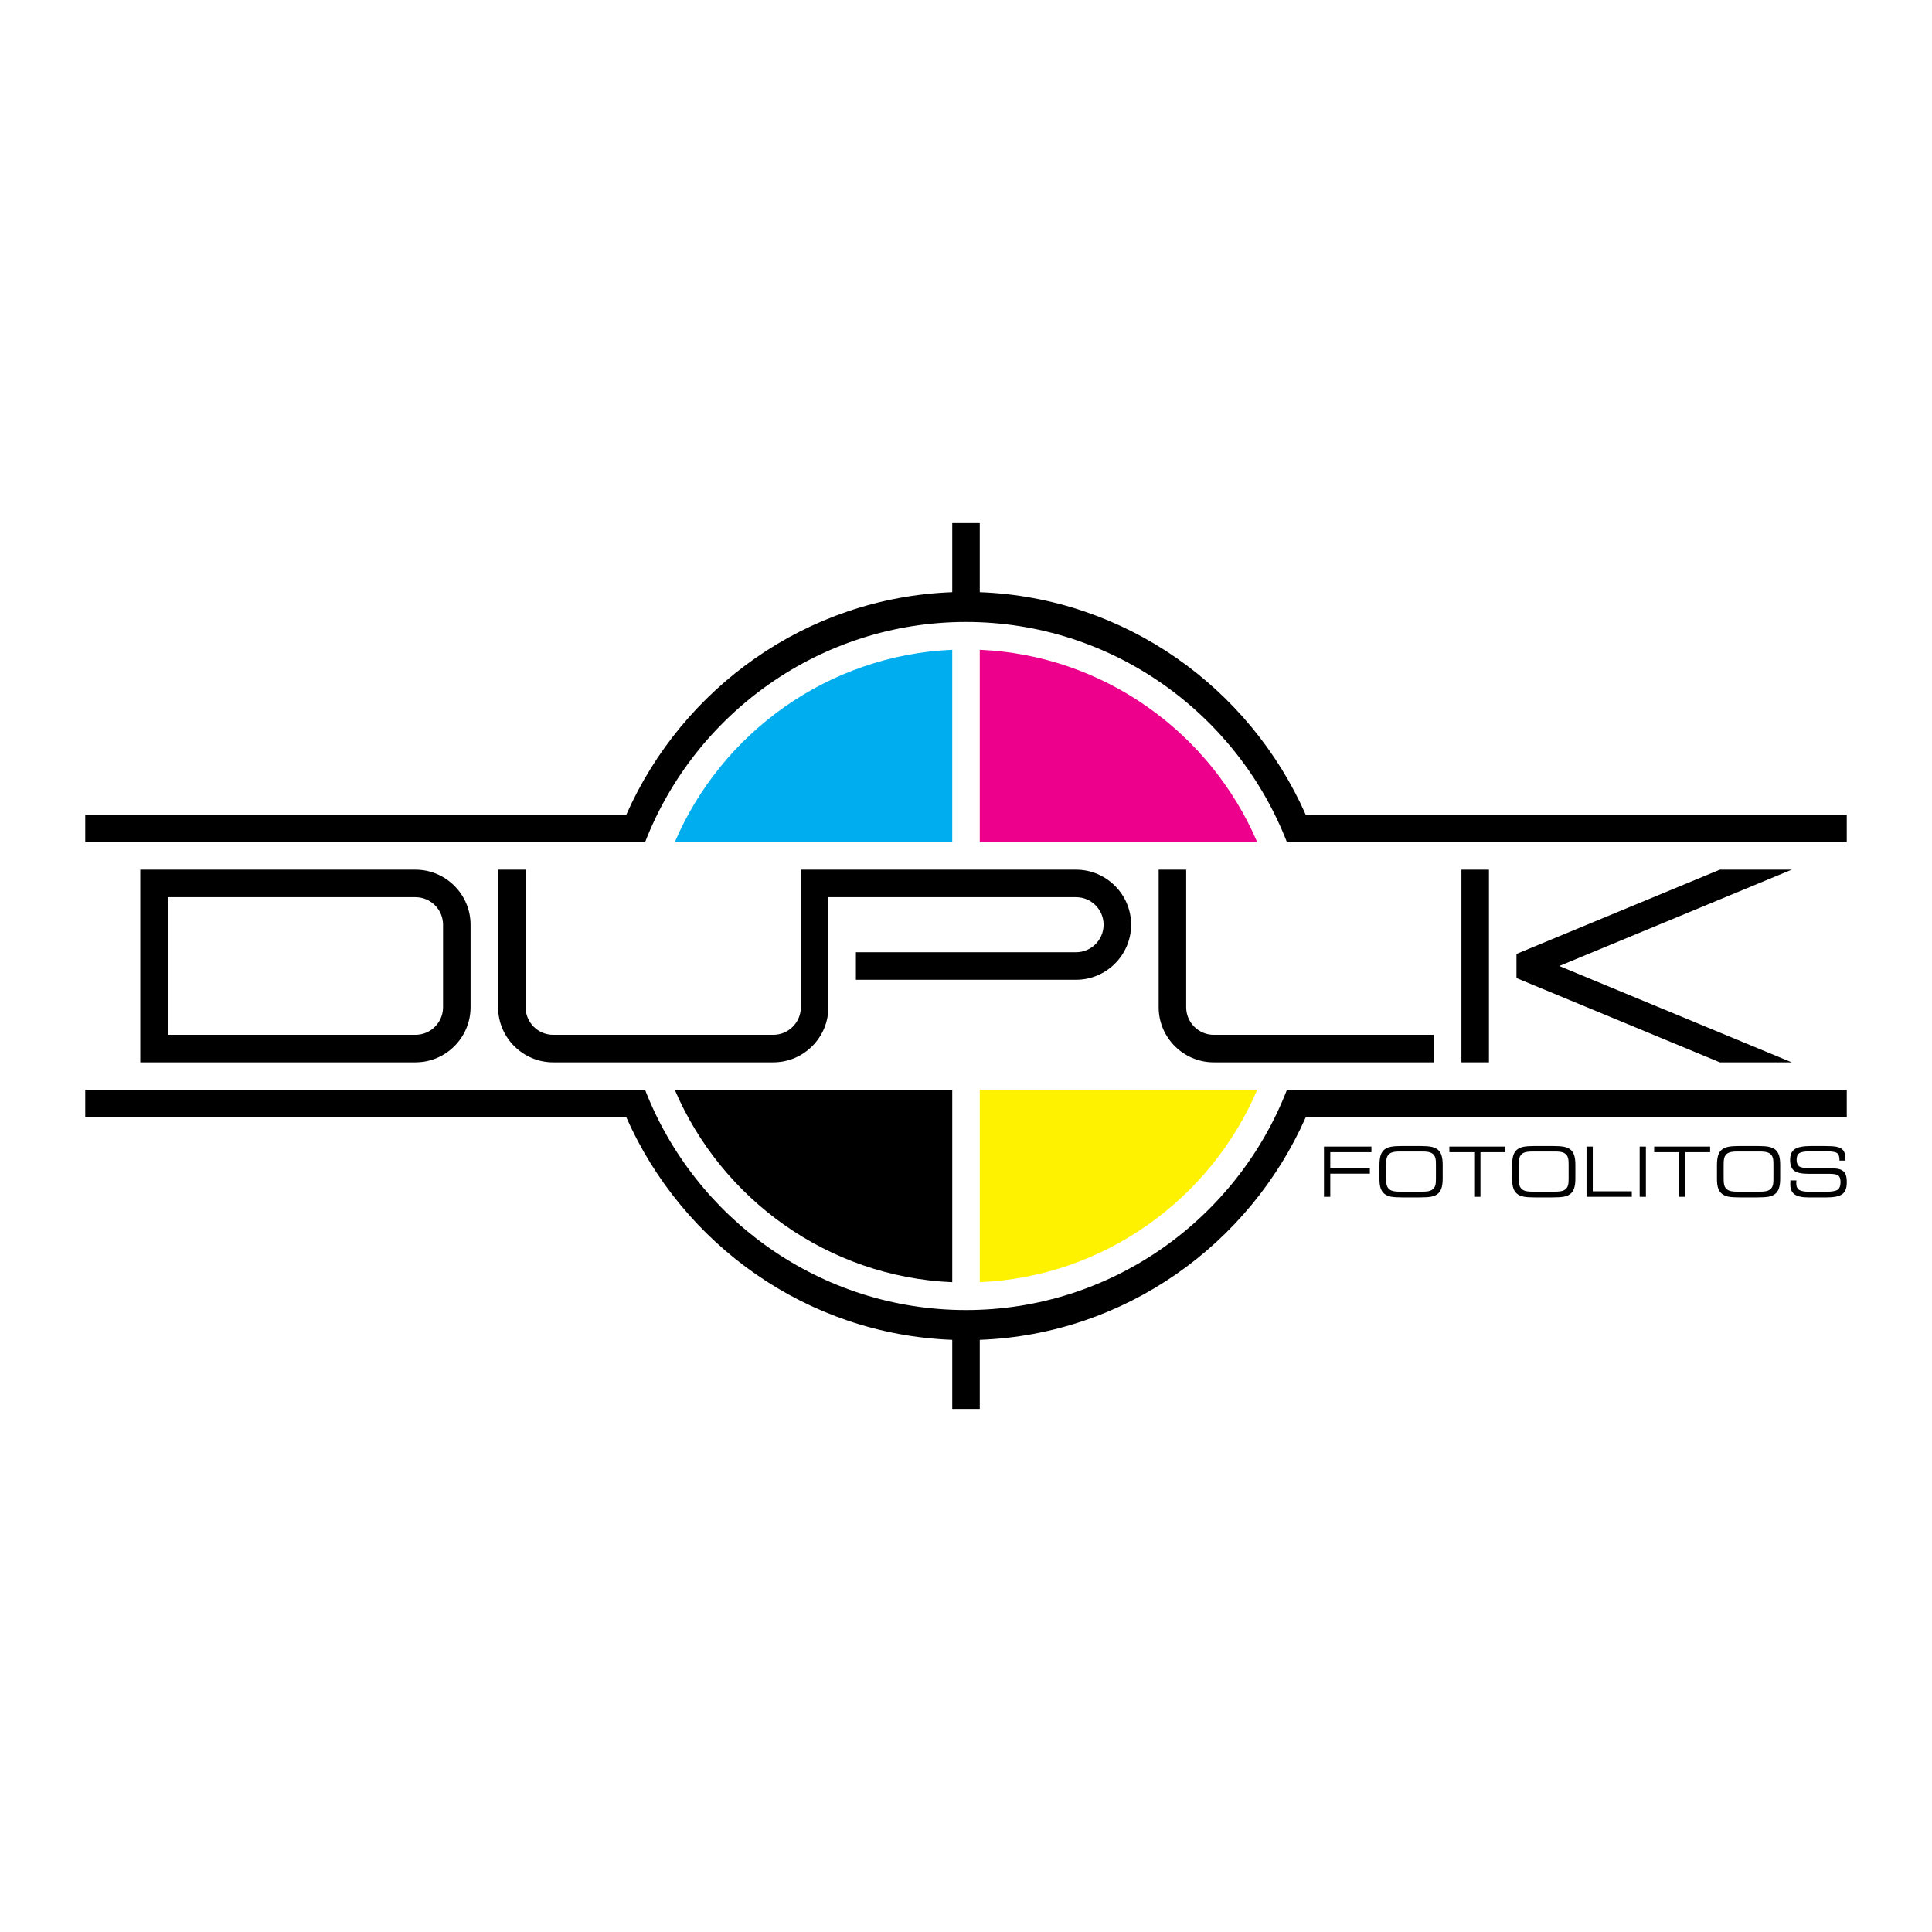
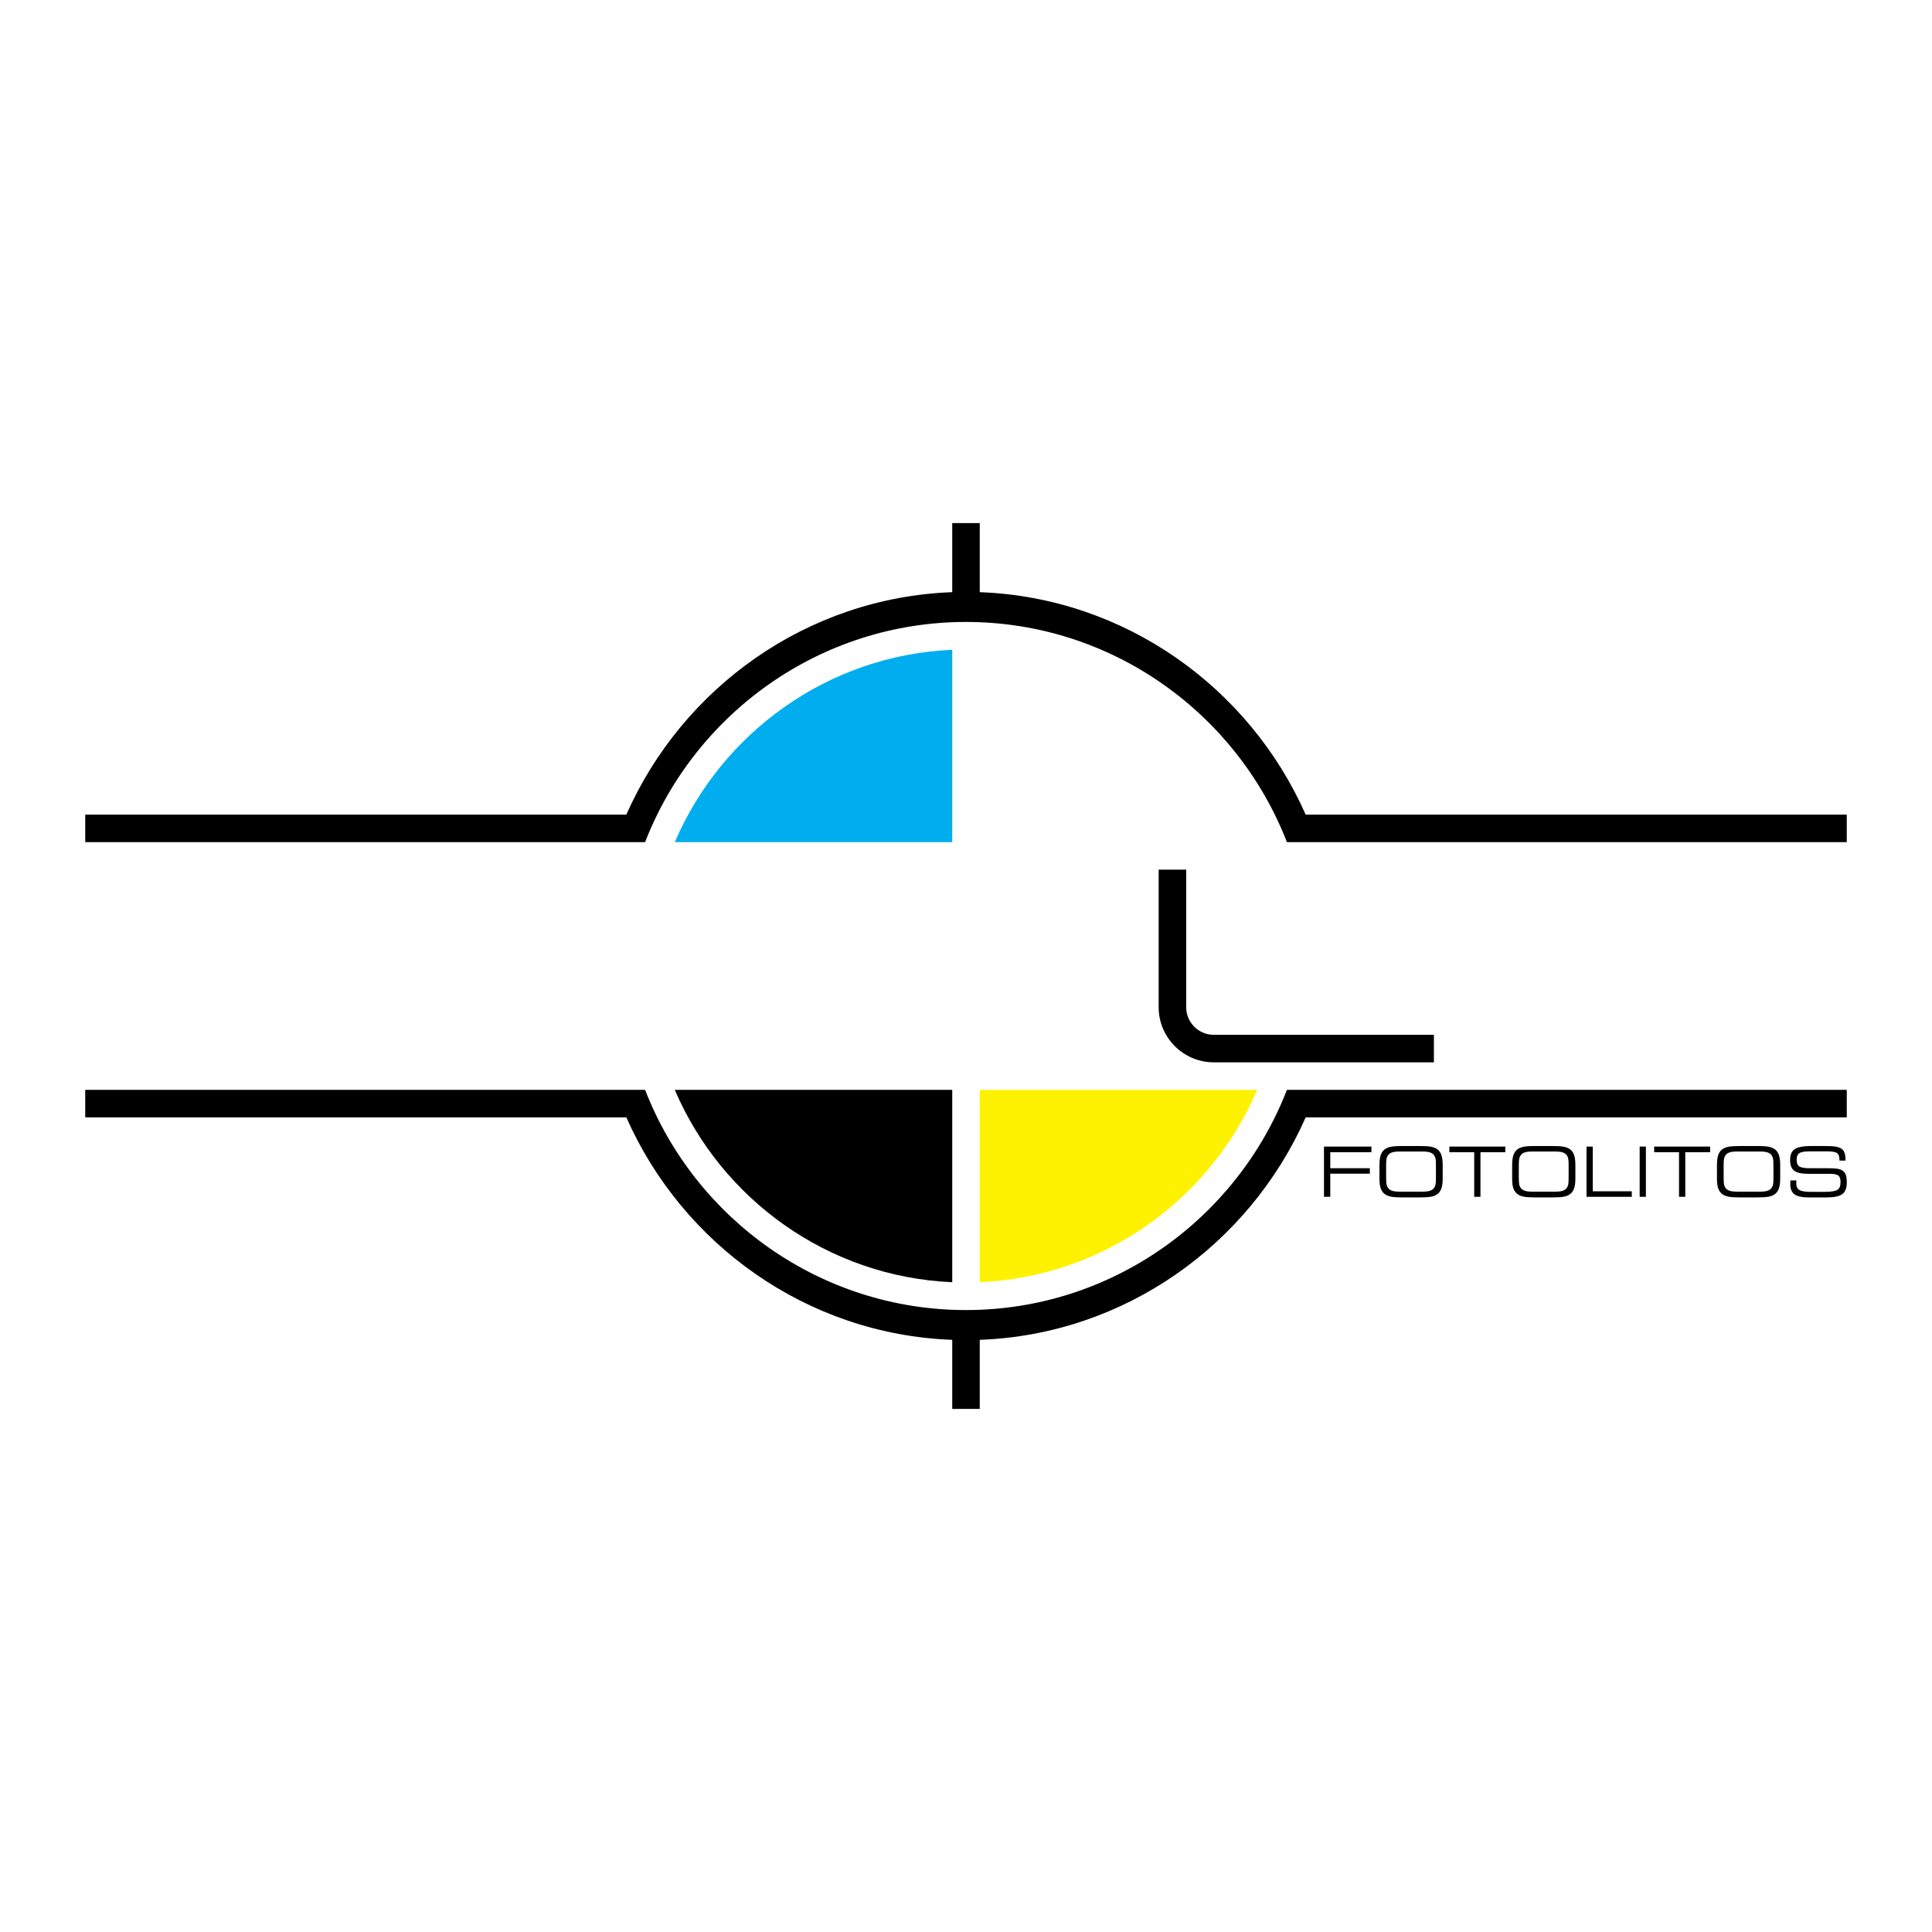
<svg xmlns="http://www.w3.org/2000/svg" version="1.0" id="Layer_1" x="0px" y="0px" width="192.756px" height="192.756px" viewBox="0 0 192.756 192.756" enable-background="new 0 0 192.756 192.756" xml:space="preserve">
  <g>
    <polygon fill-rule="evenodd" clip-rule="evenodd" fill="#FFFFFF" points="0,0 192.756,0 192.756,192.756 0,192.756 0,0  " />
    <path fill-rule="evenodd" clip-rule="evenodd" d="M95.005,127.926c-12.424-0.535-23.026-8.307-27.681-19.191h27.681V127.926   L95.005,127.926z" />
    <path fill-rule="evenodd" clip-rule="evenodd" fill="#FFF200" d="M125.432,108.734c-4.654,10.885-15.257,18.656-27.681,19.191   v-19.191H125.432L125.432,108.734z" />
    <path fill-rule="evenodd" clip-rule="evenodd" fill="#00AEEF" d="M95.005,84.021H67.324c4.655-10.884,15.257-18.656,27.681-19.192   V84.021L95.005,84.021z" />
-     <path fill-rule="evenodd" clip-rule="evenodd" fill="#EC008C" d="M97.751,64.829c12.424,0.536,23.026,8.308,27.681,19.192H97.751   V64.829L97.751,64.829z" />
    <path fill-rule="evenodd" clip-rule="evenodd" d="M97.751,59.081c14.498,0.536,26.913,9.524,32.516,22.194h53.985v2.747h-52.898   h-2.034h-0.924c-4.979-12.831-17.464-21.969-32.018-21.969c-14.553,0-27.039,9.138-32.018,21.969h-0.996h-1.961H8.504v-2.747H62.49   c5.602-12.67,18.018-21.658,32.515-22.194V52.19h2.746V59.081L97.751,59.081z M97.751,133.676v6.891h-2.746v-6.891   c-14.498-0.537-26.913-9.525-32.515-22.195H8.504v-2.746h52.899h2.041h0.917c4.979,12.83,17.464,21.969,32.018,21.969   c14.554,0,27.039-9.139,32.018-21.969h1.308h1.65h52.898v2.746h-53.985C124.664,124.15,112.249,133.139,97.751,133.676   L97.751,133.676z" />
-     <path fill-rule="evenodd" clip-rule="evenodd" d="M13.996,86.767h27.46c3.021,0,5.492,2.472,5.492,5.492v8.237   c0,3.021-2.472,5.492-5.492,5.492h-27.46V86.767L13.996,86.767z M16.742,89.513v13.729h24.714c1.51,0,2.746-1.234,2.746-2.746   v-8.237c0-1.51-1.236-2.746-2.746-2.746H16.742L16.742,89.513z" />
-     <path fill-rule="evenodd" clip-rule="evenodd" d="M79.901,86.767h27.46c3.021,0,5.492,2.472,5.492,5.492l0,0   c0,3.021-2.471,5.491-5.492,5.491H85.393v-2.745h21.968c1.511,0,2.746-1.236,2.746-2.746l0,0c0-1.51-1.235-2.746-2.746-2.746   H82.647v10.983c0,3.021-2.472,5.492-5.493,5.492H55.187c-3.021,0-5.492-2.471-5.492-5.492V86.767h2.746v13.729   c0,1.512,1.236,2.746,2.746,2.746h21.968c1.511,0,2.746-1.234,2.746-2.746V86.767L79.901,86.767z" />
-     <polygon fill-rule="evenodd" clip-rule="evenodd" points="145.807,86.767 148.553,86.767 148.553,105.988 145.807,105.988    145.807,86.767  " />
    <path fill-rule="evenodd" clip-rule="evenodd" d="M115.6,86.767h2.746v13.729c0,1.512,1.236,2.746,2.746,2.746h21.969v2.746   h-21.969c-3.021,0-5.492-2.471-5.492-5.492V86.767L115.6,86.767z" />
-     <polygon fill-rule="evenodd" clip-rule="evenodd" points="171.587,86.767 178.761,86.767 155.568,96.378 178.76,105.988    171.588,105.988 151.299,97.58 151.299,95.174 171.587,86.767  " />
    <path fill-rule="evenodd" clip-rule="evenodd" d="M132.093,119.406v-5.012h4.735v0.559h-4.105v1.6h3.947v0.545h-3.947v2.309   H132.093L132.093,119.406z M139.951,119.467c-0.536,0-0.933-0.025-1.188-0.078c-0.256-0.055-0.465-0.143-0.626-0.271   c-0.181-0.145-0.31-0.332-0.39-0.566c-0.079-0.232-0.119-0.541-0.119-0.922v-1.367c0-0.416,0.039-0.748,0.118-0.996   c0.078-0.246,0.206-0.439,0.384-0.58c0.158-0.127,0.37-0.217,0.631-0.271c0.262-0.053,0.655-0.08,1.183-0.08h1.674   c0.528,0,0.923,0.027,1.185,0.08c0.261,0.055,0.472,0.145,0.631,0.271c0.173,0.137,0.3,0.326,0.38,0.568   c0.081,0.244,0.122,0.561,0.122,0.949v1.396c0,0.391-0.041,0.705-0.122,0.949c-0.08,0.242-0.207,0.432-0.38,0.568   c-0.159,0.129-0.367,0.217-0.622,0.271c-0.254,0.053-0.652,0.078-1.193,0.078H139.951L139.951,119.467z M141.915,114.887h-2.267   c-0.323,0-0.572,0.027-0.747,0.084c-0.176,0.055-0.312,0.148-0.411,0.277c-0.072,0.096-0.122,0.207-0.151,0.336   s-0.044,0.344-0.044,0.645v0.088v1.229c0,0.301,0.015,0.516,0.044,0.645s0.079,0.24,0.151,0.336   c0.099,0.129,0.235,0.223,0.411,0.279c0.175,0.057,0.424,0.084,0.747,0.084h2.267c0.323,0,0.573-0.027,0.747-0.084   c0.176-0.057,0.312-0.15,0.411-0.279c0.067-0.092,0.115-0.197,0.146-0.322c0.028-0.125,0.043-0.318,0.043-0.58v-0.168v-1.303   c0-0.266-0.015-0.461-0.043-0.582c-0.03-0.125-0.078-0.23-0.146-0.322c-0.099-0.129-0.235-0.223-0.411-0.277   C142.488,114.914,142.238,114.887,141.915,114.887L141.915,114.887z M147.705,119.406h-0.623v-4.453h-2.479v-0.559h5.582v0.559   h-2.479V119.406L147.705,119.406z M153.19,119.467c-0.537,0-0.933-0.025-1.188-0.078c-0.256-0.055-0.465-0.143-0.626-0.271   c-0.18-0.145-0.31-0.332-0.389-0.566c-0.079-0.232-0.12-0.541-0.12-0.922v-1.367c0-0.416,0.039-0.748,0.118-0.996   c0.079-0.246,0.206-0.439,0.384-0.58c0.159-0.127,0.37-0.217,0.631-0.271c0.262-0.053,0.656-0.08,1.184-0.08h1.674   c0.528,0,0.922,0.027,1.184,0.08c0.261,0.055,0.473,0.145,0.631,0.271c0.174,0.137,0.3,0.326,0.38,0.568   c0.082,0.244,0.122,0.561,0.122,0.949v1.396c0,0.391-0.04,0.705-0.122,0.949c-0.08,0.242-0.206,0.432-0.38,0.568   c-0.158,0.129-0.366,0.217-0.621,0.271c-0.254,0.053-0.653,0.078-1.193,0.078H153.19L153.19,119.467z M155.153,114.887h-2.267   c-0.322,0-0.572,0.027-0.746,0.084c-0.176,0.055-0.312,0.148-0.411,0.277c-0.073,0.096-0.122,0.207-0.152,0.336   c-0.028,0.129-0.044,0.344-0.044,0.645v0.088v1.229c0,0.301,0.016,0.516,0.044,0.645c0.03,0.129,0.079,0.24,0.152,0.336   c0.099,0.129,0.235,0.223,0.411,0.279c0.174,0.057,0.424,0.084,0.746,0.084h2.267c0.324,0,0.573-0.027,0.748-0.084   c0.176-0.057,0.312-0.15,0.411-0.279c0.066-0.092,0.114-0.197,0.145-0.322c0.029-0.125,0.044-0.318,0.044-0.58v-0.168v-1.303   c0-0.266-0.015-0.461-0.044-0.582c-0.03-0.125-0.078-0.23-0.145-0.322c-0.099-0.129-0.235-0.223-0.411-0.277   C155.727,114.914,155.478,114.887,155.153,114.887L155.153,114.887z M158.288,119.406v-5.012h0.622v4.461h3.895v0.551H158.288   L158.288,119.406z M164.212,119.406h-0.622v-5.012h0.622V119.406L164.212,119.406z M168.14,119.406h-0.623v-4.453h-2.48v-0.559   h5.583v0.559h-2.479V119.406L168.14,119.406z M173.624,119.467c-0.536,0-0.933-0.025-1.188-0.078   c-0.256-0.055-0.466-0.143-0.626-0.271c-0.181-0.145-0.311-0.332-0.39-0.566c-0.079-0.232-0.119-0.541-0.119-0.922v-1.367   c0-0.416,0.039-0.748,0.118-0.996c0.078-0.246,0.206-0.439,0.384-0.58c0.158-0.127,0.37-0.217,0.631-0.271   c0.262-0.053,0.655-0.08,1.183-0.08h1.674c0.528,0,0.923,0.027,1.185,0.08c0.261,0.055,0.472,0.145,0.631,0.271   c0.173,0.137,0.3,0.326,0.38,0.568c0.081,0.244,0.122,0.561,0.122,0.949v1.396c0,0.391-0.041,0.705-0.122,0.949   c-0.08,0.242-0.207,0.432-0.38,0.568c-0.159,0.129-0.367,0.217-0.622,0.271c-0.254,0.053-0.652,0.078-1.193,0.078H173.624   L173.624,119.467z M175.587,114.887h-2.266c-0.323,0-0.572,0.027-0.747,0.084c-0.176,0.055-0.312,0.148-0.411,0.277   c-0.072,0.096-0.122,0.207-0.151,0.336s-0.044,0.344-0.044,0.645v0.088v1.229c0,0.301,0.015,0.516,0.044,0.645   s0.079,0.24,0.151,0.336c0.099,0.129,0.235,0.223,0.411,0.279c0.175,0.057,0.424,0.084,0.747,0.084h2.266   c0.324,0,0.574-0.027,0.749-0.084s0.312-0.15,0.41-0.279c0.067-0.092,0.115-0.197,0.146-0.322c0.028-0.125,0.043-0.318,0.043-0.58   v-0.168v-1.303c0-0.266-0.015-0.461-0.043-0.582c-0.03-0.125-0.078-0.23-0.146-0.322c-0.099-0.129-0.235-0.223-0.41-0.277   C176.161,114.914,175.911,114.887,175.587,114.887L175.587,114.887z M178.628,117.773h0.6c-0.002,0.025-0.005,0.059-0.007,0.098   c-0.004,0.098-0.007,0.164-0.007,0.199c0,0.314,0.104,0.533,0.311,0.656c0.205,0.123,0.591,0.186,1.156,0.186h1.311   c0.679,0,1.122-0.068,1.329-0.201c0.206-0.135,0.31-0.393,0.31-0.771c0-0.316-0.071-0.535-0.215-0.652   c-0.145-0.117-0.439-0.176-0.886-0.176h-2.117c-0.669,0-1.139-0.104-1.408-0.312c-0.271-0.207-0.405-0.562-0.405-1.068   c0-0.516,0.153-0.877,0.463-1.084c0.308-0.209,0.873-0.312,1.694-0.312h1.138c0.622,0,1.056,0.025,1.305,0.072   c0.25,0.047,0.445,0.129,0.586,0.244c0.115,0.1,0.199,0.229,0.254,0.389c0.056,0.162,0.083,0.363,0.083,0.605v0.145h-0.599v-0.078   c0-0.33-0.079-0.551-0.237-0.668c-0.157-0.115-0.493-0.174-1.004-0.174h-1.711c-0.521,0-0.871,0.061-1.052,0.18   s-0.271,0.336-0.271,0.656c0,0.322,0.089,0.545,0.265,0.666s0.542,0.182,1.099,0.182h1.802c0.393,0,0.688,0.016,0.887,0.047   c0.197,0.031,0.357,0.082,0.476,0.156c0.172,0.1,0.295,0.242,0.368,0.424c0.072,0.18,0.109,0.445,0.109,0.793   c0,0.557-0.149,0.945-0.449,1.164c-0.3,0.221-0.84,0.33-1.619,0.33h-1.7c-0.673,0-1.153-0.102-1.439-0.305s-0.43-0.541-0.43-1.012   c0-0.062,0.003-0.168,0.011-0.318C178.625,117.807,178.626,117.787,178.628,117.773L178.628,117.773z" />
  </g>
</svg>